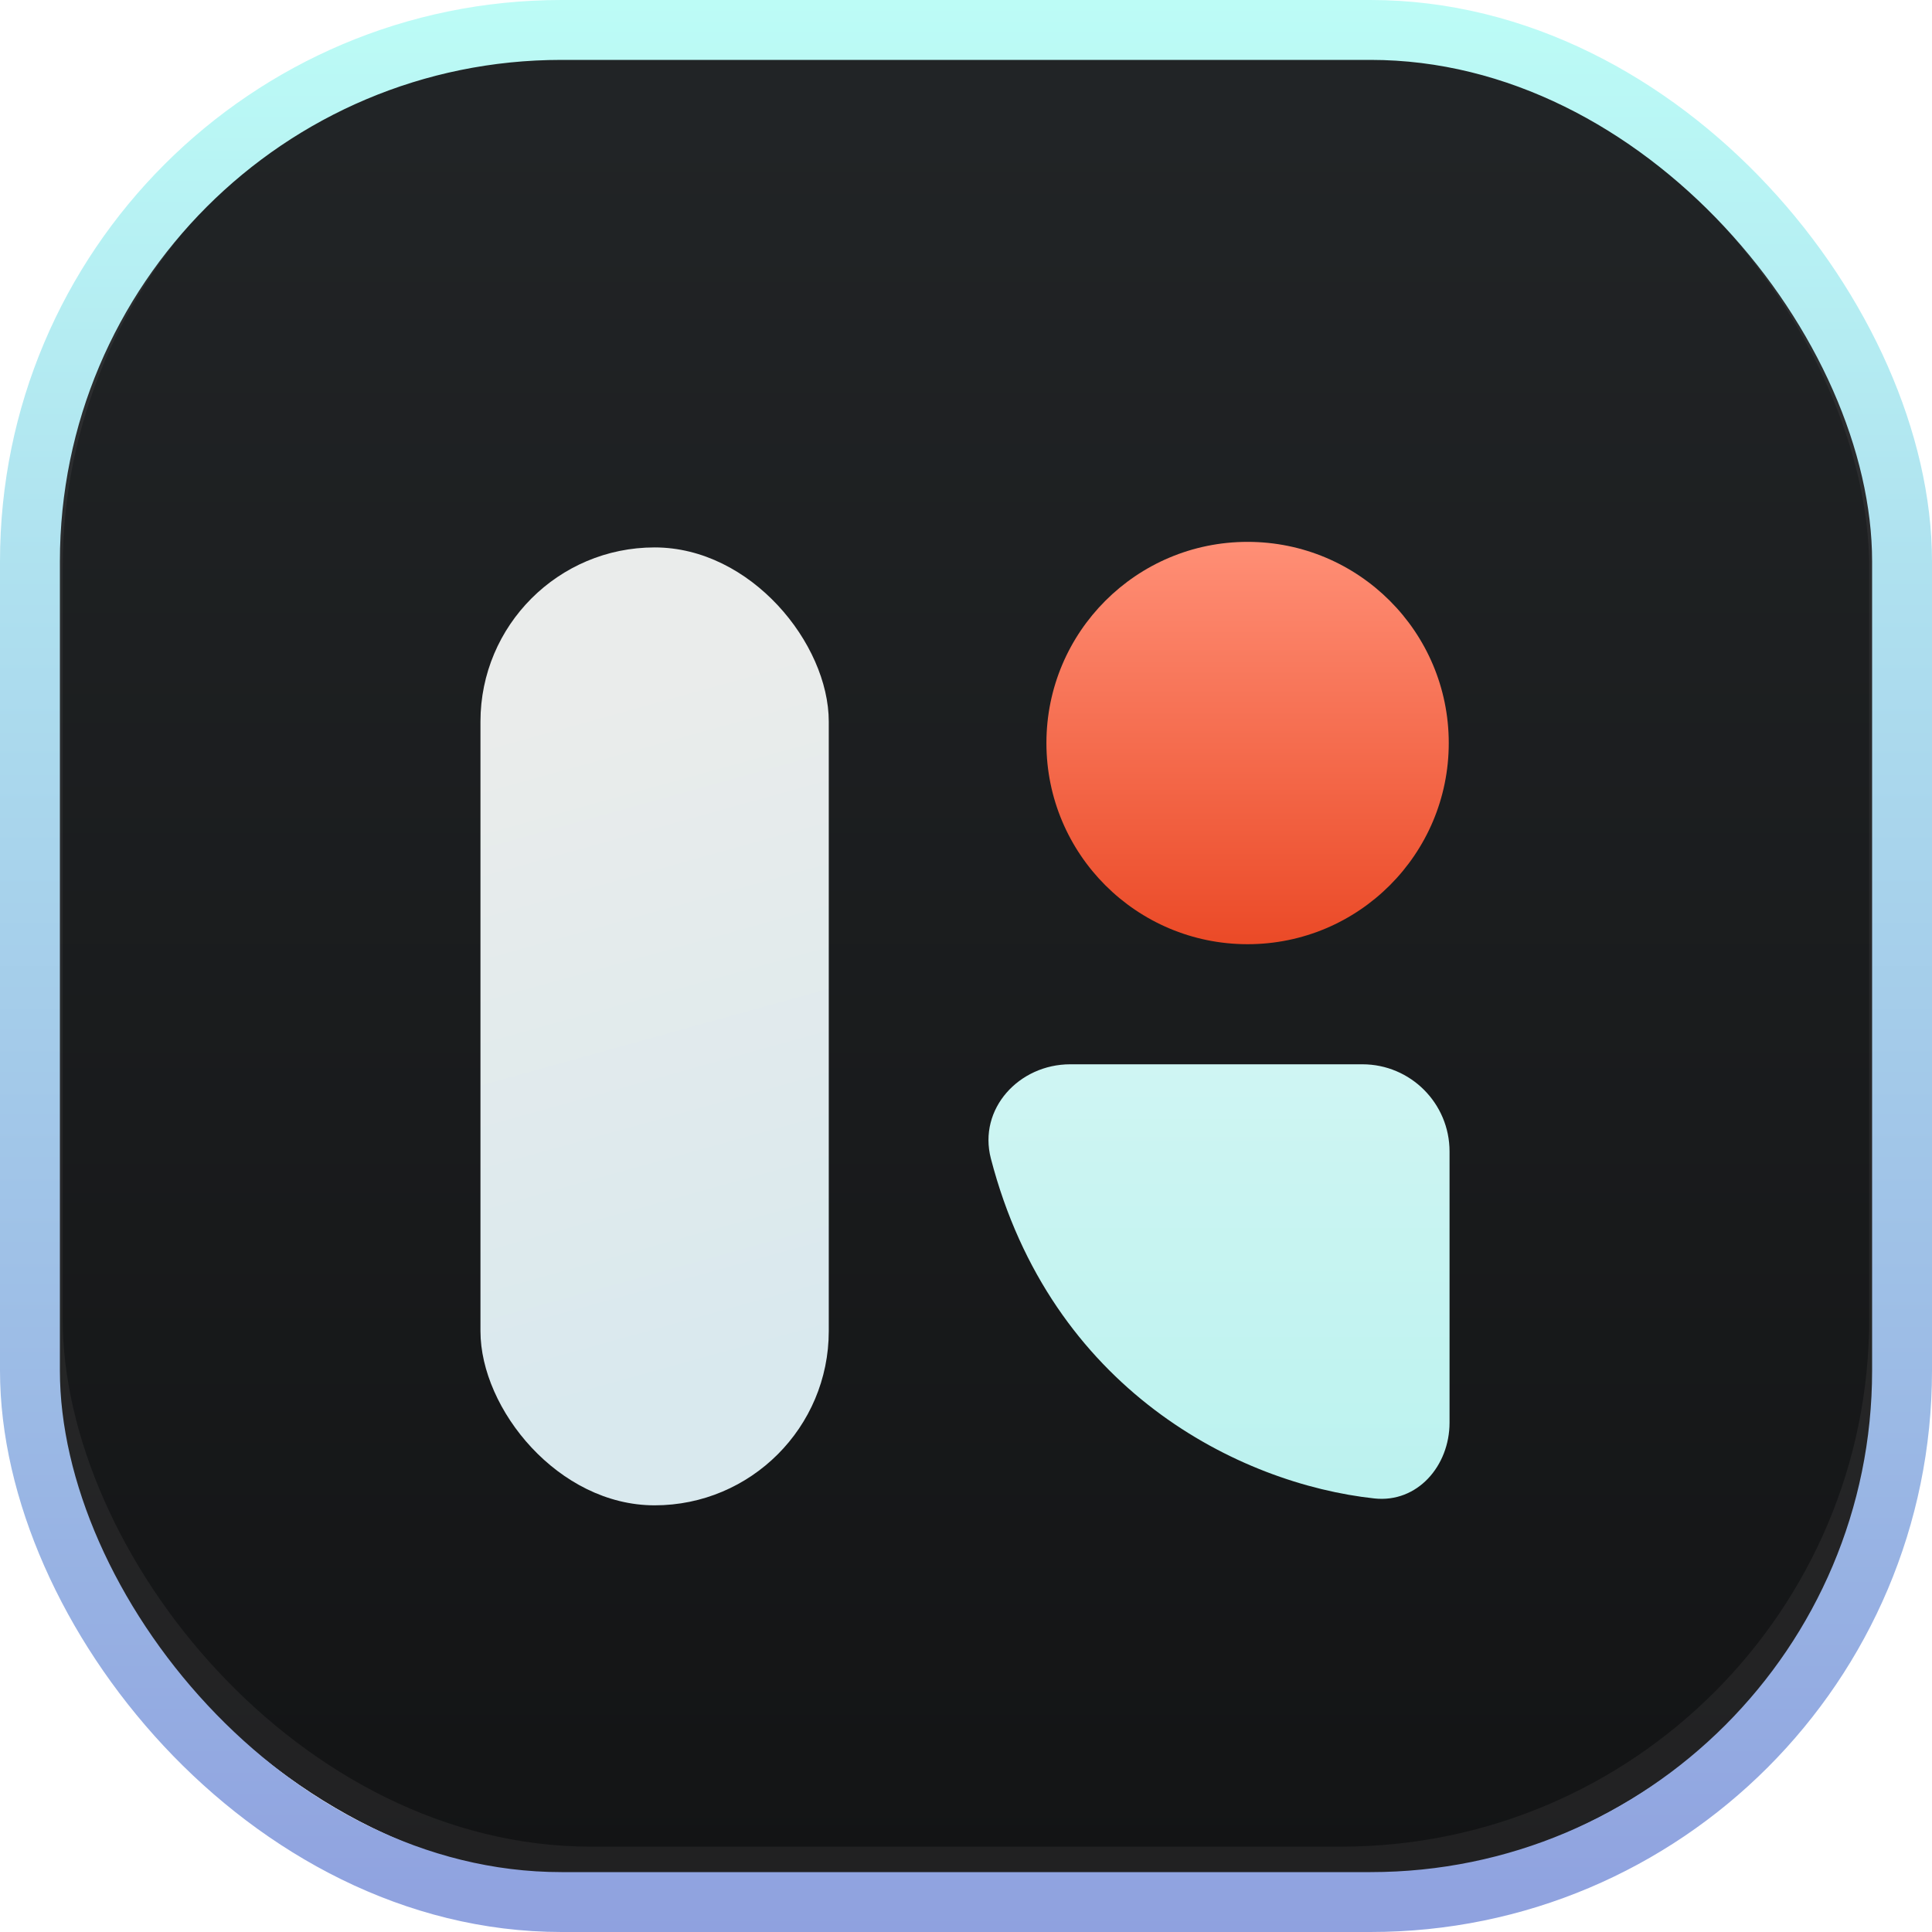
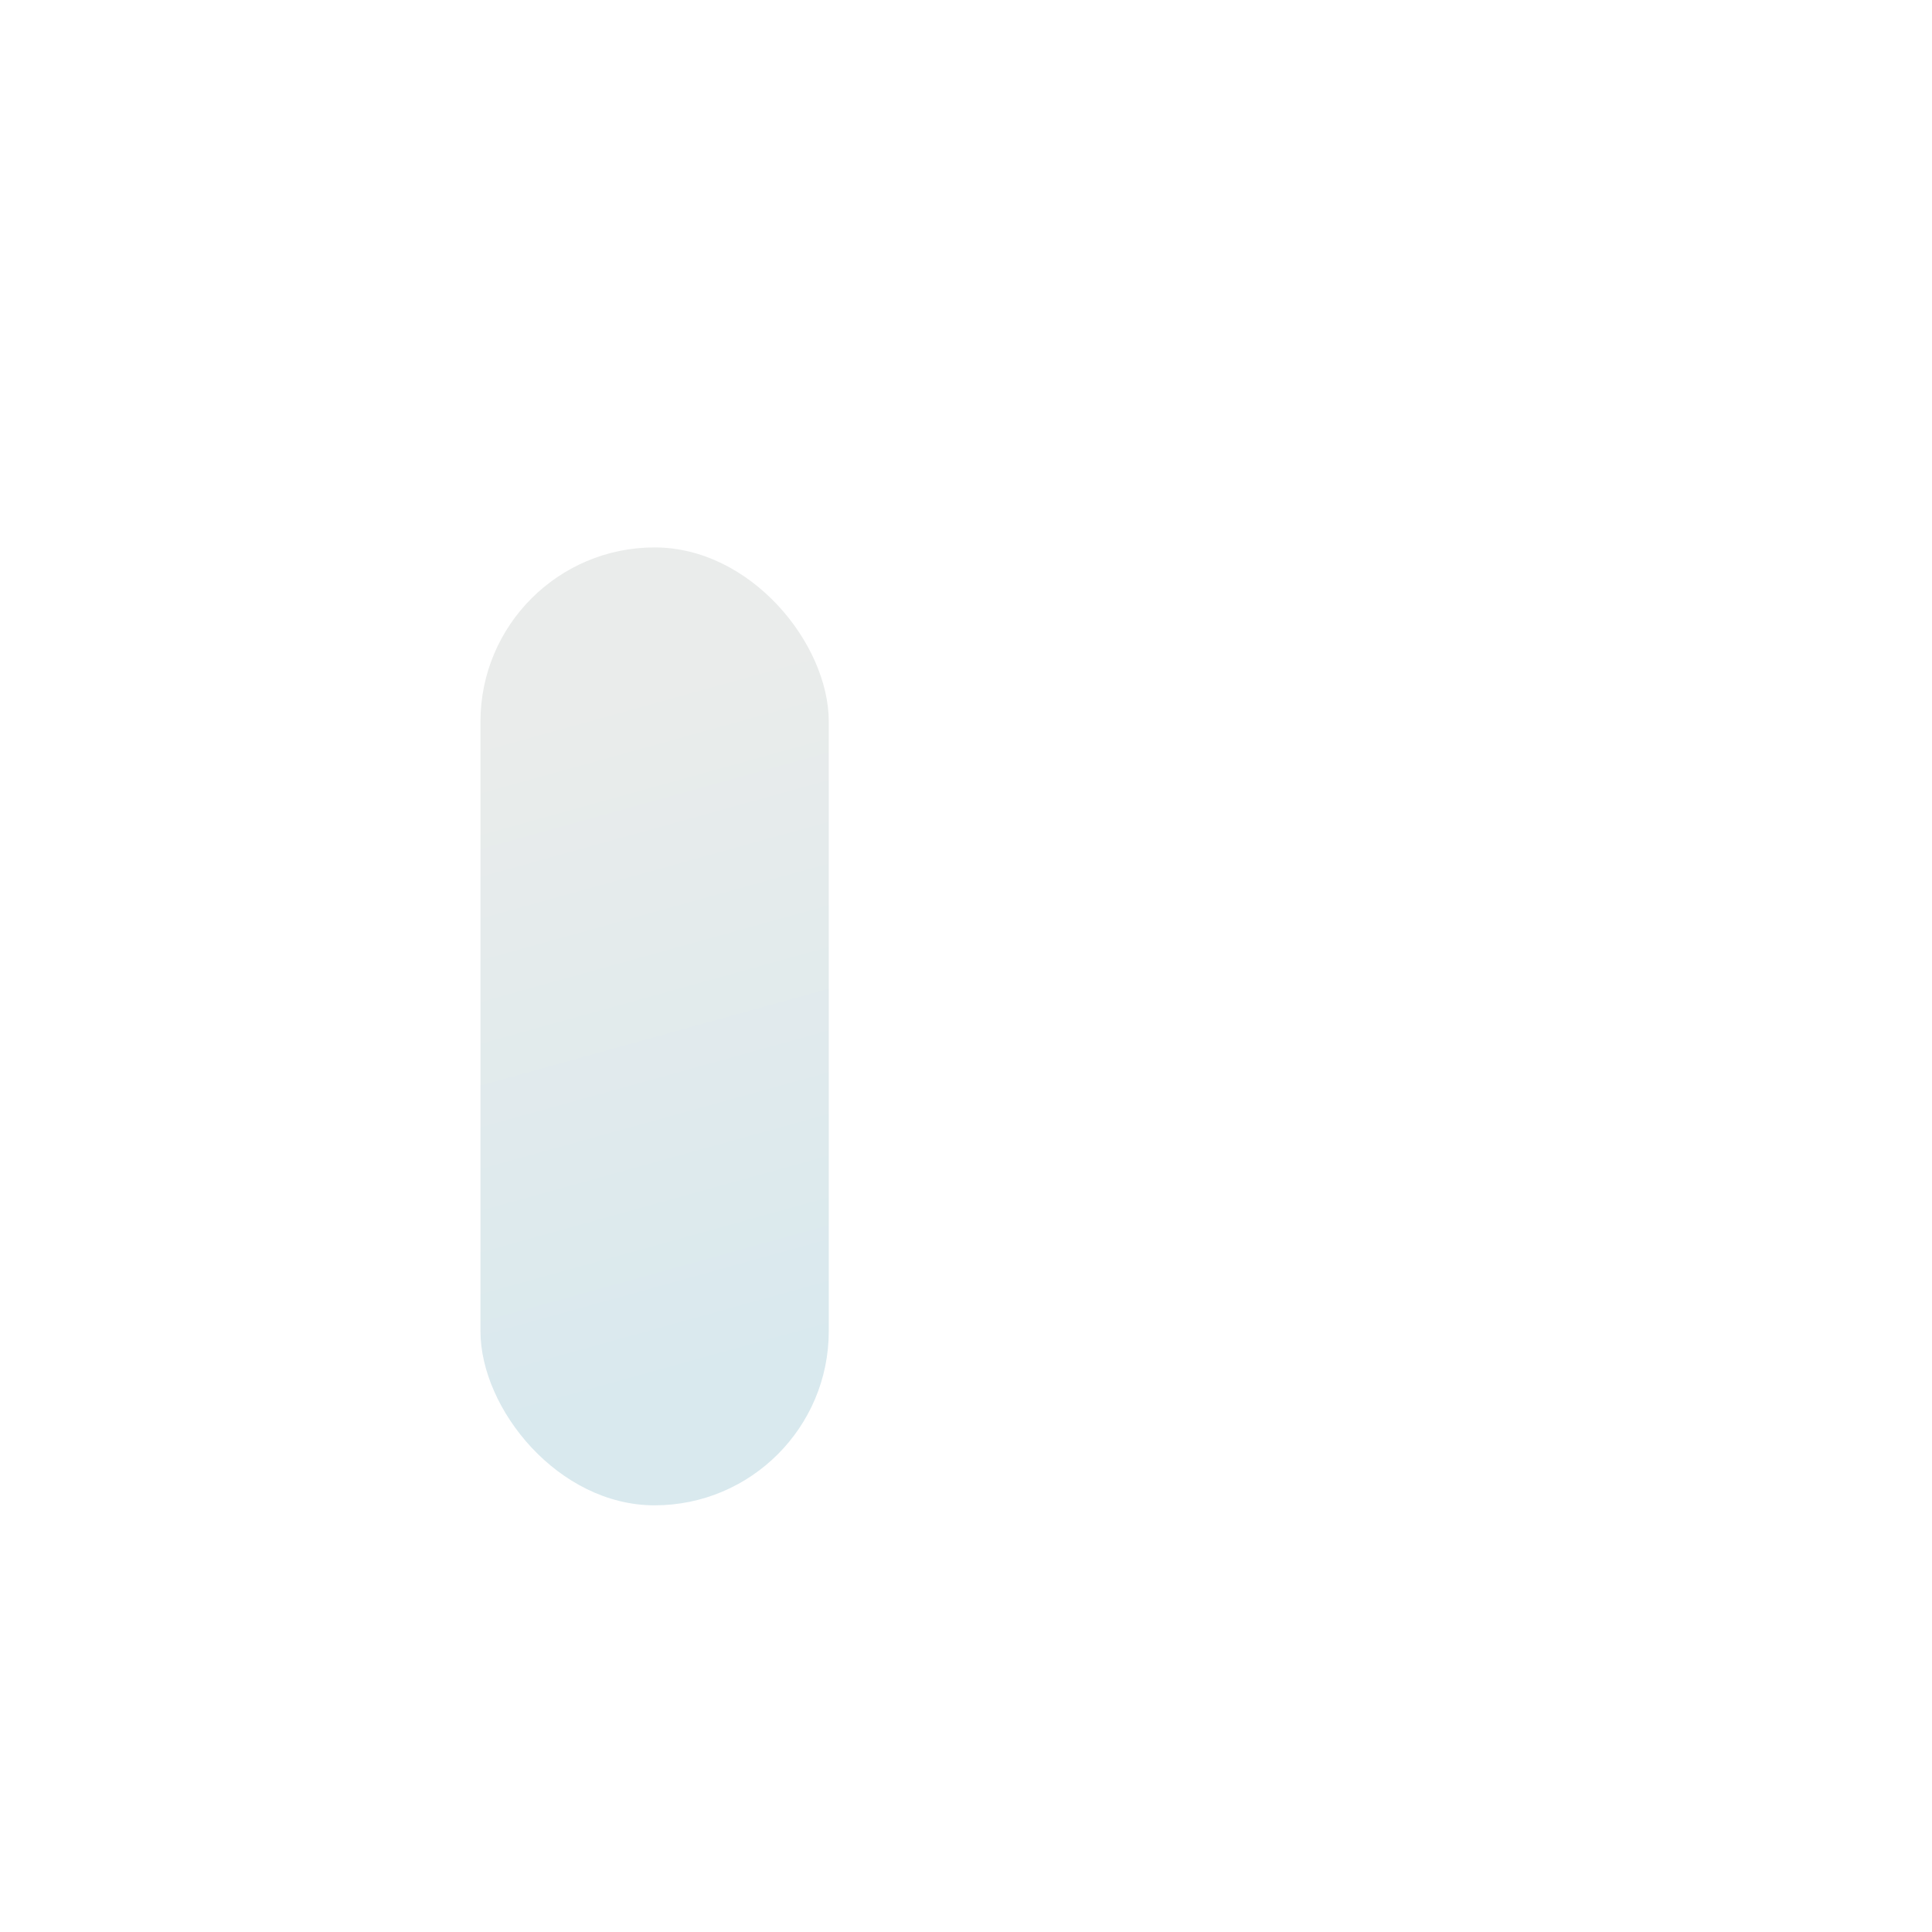
<svg xmlns="http://www.w3.org/2000/svg" width="32" height="32" viewBox="0 0 32 32" fill="none">
-   <rect x="0.484" y="0.11" width="31.03" height="31.03" rx="9.299" fill="url(#paint0_linear_108_834)" />
-   <rect x="0.761" y="0.387" width="30.476" height="30.476" rx="9.022" stroke="#FDF3F3" stroke-opacity="0.06" stroke-width="0.554" />
  <g filter="url(#filter0_d_108_834)">
    <rect x="7.958" y="8.976" width="5.769" height="15.866" rx="2.885" fill="url(#paint1_linear_108_834)" />
  </g>
-   <path d="M24.009 23.563V19.072C24.009 18.275 23.363 17.628 22.565 17.628H17.727C16.877 17.628 16.198 18.366 16.412 19.189C17.406 23.018 20.523 24.576 22.764 24.819C23.477 24.896 24.009 24.279 24.009 23.563Z" fill="url(#paint2_linear_108_834)" />
-   <ellipse cx="20.664" cy="12.307" rx="3.332" ry="3.332" fill="url(#paint3_linear_108_834)" />
-   <rect x="0.496" y="0.496" width="31.008" height="31.008" rx="8.803" stroke="url(#paint4_linear_108_834)" stroke-width="0.992" />
  <defs>
    <filter id="filter0_d_108_834" x="7.729" y="8.839" width="6.227" height="16.323" filterUnits="userSpaceOnUse" color-interpolation-filters="sRGB">
      <feFlood flood-opacity="0" result="BackgroundImageFix" />
      <feColorMatrix in="SourceAlpha" type="matrix" values="0 0 0 0 0 0 0 0 0 0 0 0 0 0 0 0 0 0 127 0" result="hardAlpha" />
      <feOffset dy="0.091" />
      <feGaussianBlur stdDeviation="0.114" />
      <feColorMatrix type="matrix" values="0 0 0 0 0 0 0 0 0 0 0 0 0 0 0 0 0 0 0.4 0" />
      <feBlend mode="normal" in2="BackgroundImageFix" result="effect1_dropShadow_108_834" />
      <feBlend mode="normal" in="SourceGraphic" in2="effect1_dropShadow_108_834" result="shape" />
    </filter>
    <linearGradient id="paint0_linear_108_834" x1="15.999" y1="0.11" x2="15.999" y2="31.14" gradientUnits="userSpaceOnUse">
      <stop stop-color="#222527" />
      <stop offset="1" stop-color="#131415" />
    </linearGradient>
    <linearGradient id="paint1_linear_108_834" x1="9.684" y1="11.534" x2="12.716" y2="22.441" gradientUnits="userSpaceOnUse">
      <stop stop-color="#EAECEB" />
      <stop offset="1" stop-color="#D9E9EE" />
    </linearGradient>
    <linearGradient id="paint2_linear_108_834" x1="20.076" y1="17.628" x2="20.076" y2="24.854" gradientUnits="userSpaceOnUse">
      <stop stop-color="#CFF5F3" />
      <stop offset="1" stop-color="#BBF2EF" />
    </linearGradient>
    <linearGradient id="paint3_linear_108_834" x1="20.664" y1="8.975" x2="20.664" y2="15.639" gradientUnits="userSpaceOnUse">
      <stop stop-color="#FF8F76" />
      <stop offset="1" stop-color="#EB4A27" />
    </linearGradient>
    <linearGradient id="paint4_linear_108_834" x1="16" y1="0" x2="16" y2="32" gradientUnits="userSpaceOnUse">
      <stop stop-color="#BCFCF6" />
      <stop offset="1" stop-color="#8FA1DF" />
    </linearGradient>
  </defs>
</svg>